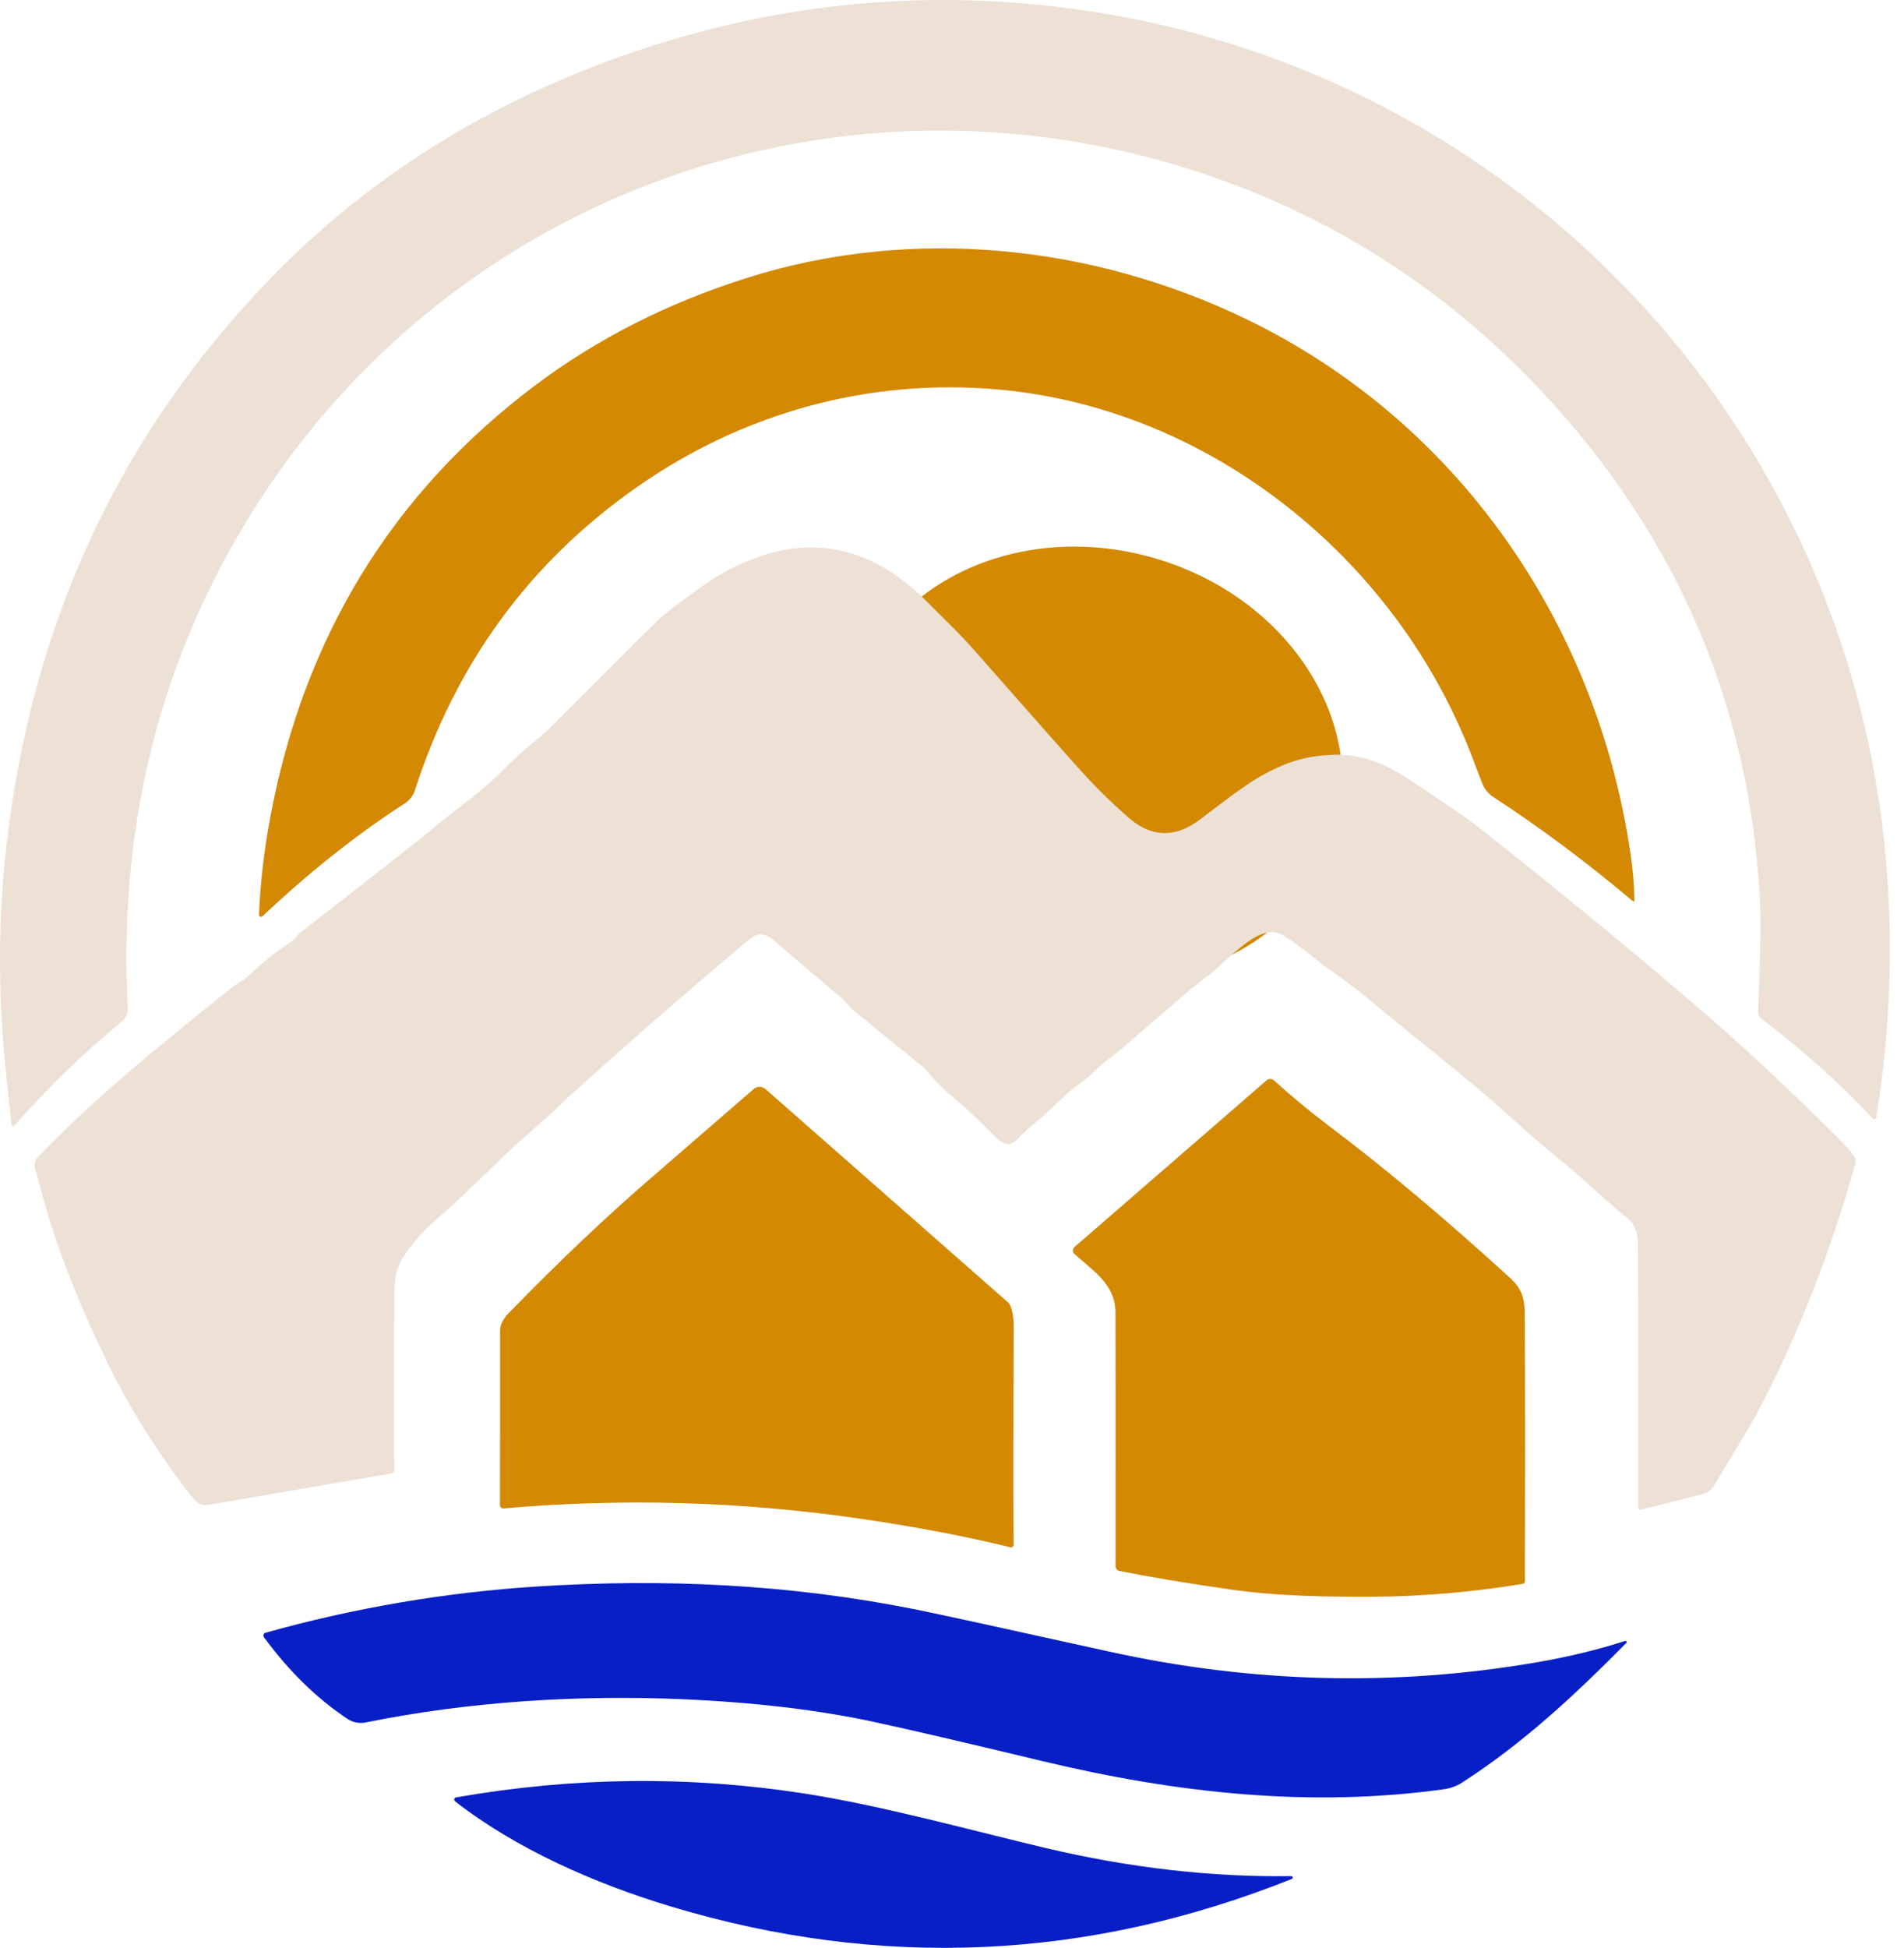
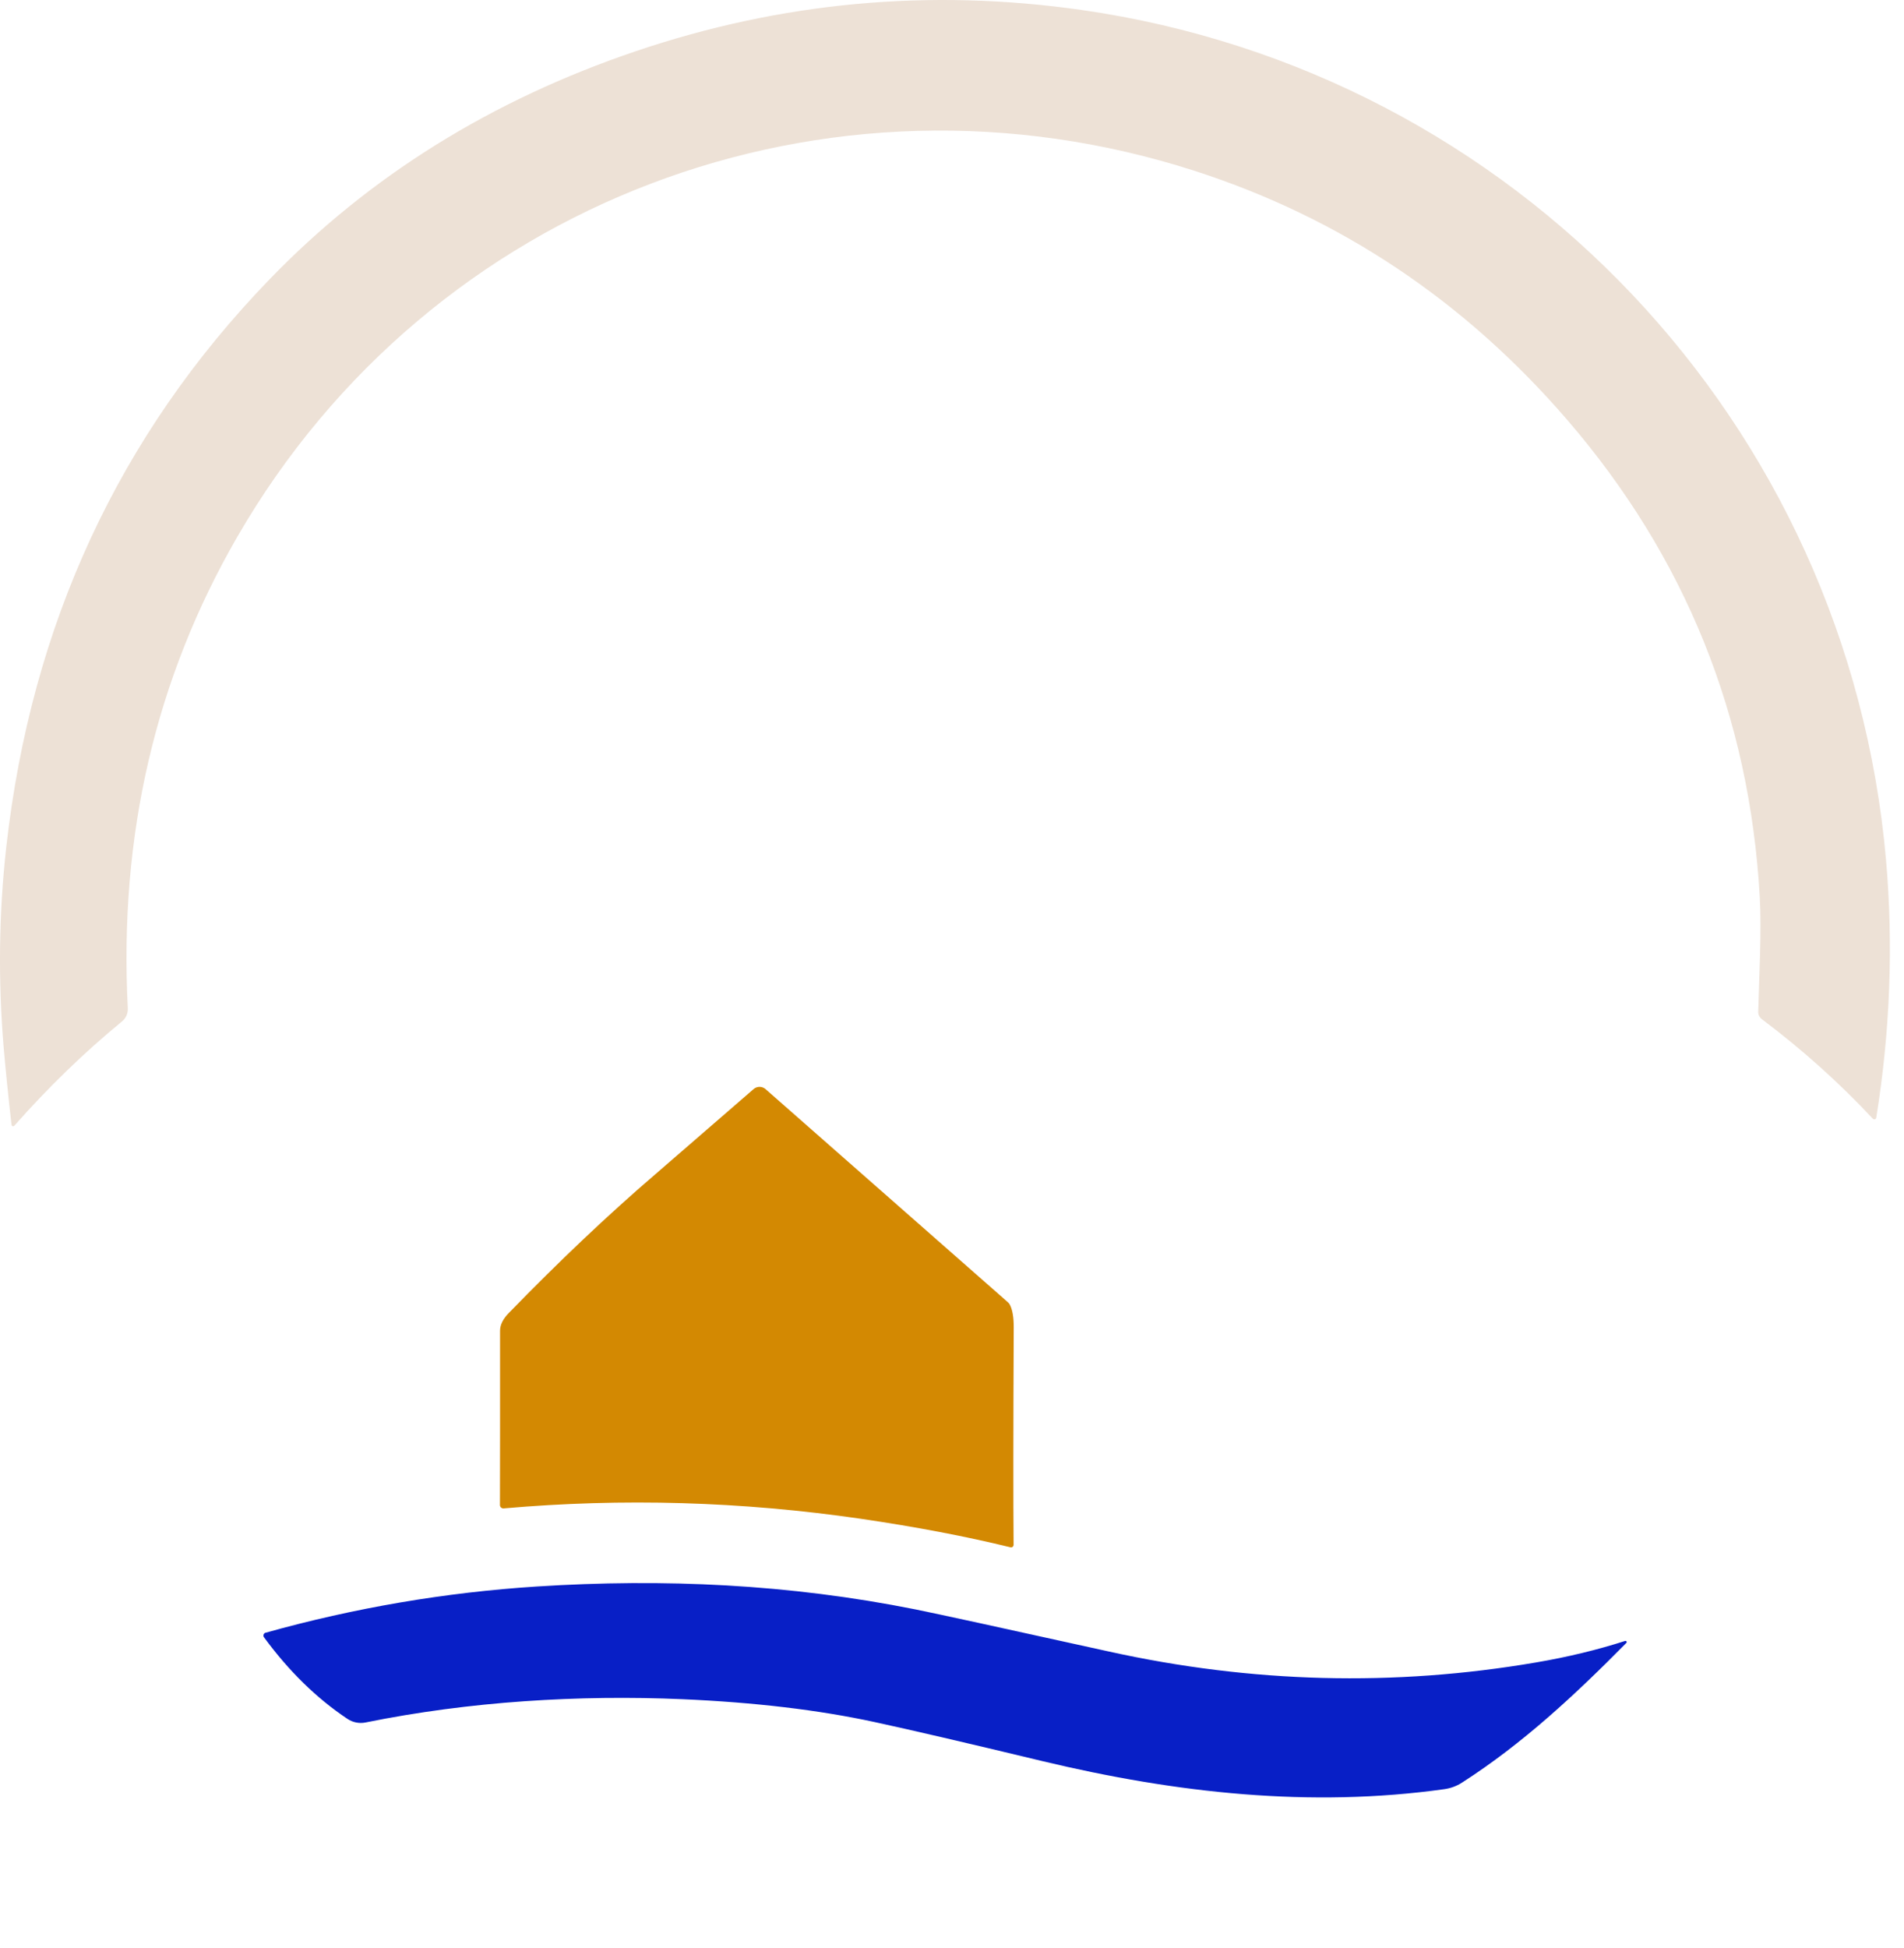
<svg xmlns="http://www.w3.org/2000/svg" width="88" height="90" viewBox="0 0 88 90" fill="none">
-   <path d="M61.702 38.566C63.243 33.315 59.526 27.6 53.398 25.801C47.27 24.003 41.053 26.801 39.512 32.051C37.971 37.302 41.689 43.017 47.816 44.816C53.944 46.614 60.161 43.816 61.702 38.566Z" fill="#D38902" />
  <path d="M86.561 51.692C85.016 50.037 83.307 48.502 81.431 47.091C81.322 47.01 81.258 46.881 81.262 46.746C81.303 45.192 81.423 43.001 81.333 41.43C80.857 33.076 77.892 25.736 72.441 19.407C67.701 13.909 61.962 10.072 55.225 7.898C38.234 2.416 19.928 9.315 10.981 24.78C7.186 31.335 5.495 38.604 5.907 46.59C5.919 46.821 5.821 47.046 5.641 47.192C3.887 48.633 2.228 50.24 0.663 52.013C0.635 52.045 0.588 52.05 0.558 52.022C0.543 52.009 0.534 51.992 0.532 51.972C0.376 50.588 0.258 49.415 0.174 48.453C-0.092 45.301 -0.053 42.202 0.288 39.153C1.443 28.851 5.501 20.102 12.458 12.906C17.069 8.136 22.715 4.622 29.395 2.363C36.109 0.091 42.975 -0.542 49.992 0.461C70.042 3.332 85.406 19.553 87.17 39.745C87.511 43.67 87.361 47.638 86.718 51.645C86.709 51.694 86.662 51.728 86.613 51.717C86.594 51.713 86.576 51.705 86.564 51.692H86.561Z" fill="#EDE1D6" />
-   <path d="M75.543 41.605C75.543 41.631 75.521 41.65 75.498 41.65C75.487 41.65 75.478 41.646 75.47 41.64C73.358 39.858 71.206 38.253 69.013 36.821C68.777 36.666 68.599 36.443 68.501 36.182C68.141 35.219 67.86 34.501 67.658 34.032C63.96 25.371 55.643 18.867 46.2 18.003C40.2 17.452 34.339 19.056 29.372 22.552C24.456 26.014 21.061 30.664 19.18 36.506C19.099 36.761 18.93 36.979 18.705 37.125C16.261 38.701 14.066 40.512 12.123 42.341C12.089 42.375 12.031 42.373 11.997 42.339C11.98 42.321 11.971 42.298 11.971 42.272C12.027 40.814 12.205 39.297 12.501 37.712C14.063 29.41 18.132 22.782 24.705 17.828C27.588 15.654 30.877 13.988 34.57 12.826C42.148 10.442 50.464 11.296 57.593 14.741C67.307 19.431 73.776 28.718 75.356 39.417C75.472 40.199 75.532 40.93 75.538 41.605H75.543Z" fill="#D38902" />
-   <path d="M75.858 69.752C75.793 69.767 75.731 69.729 75.716 69.664C75.716 69.656 75.714 69.647 75.714 69.639C75.727 65.04 75.725 60.98 75.704 57.458C75.704 57.077 75.601 56.744 75.397 56.464C75.365 56.419 75.326 56.378 75.283 56.341C74.265 55.535 73.504 54.753 72.55 53.966C71.425 53.038 70.556 52.294 69.943 51.734C67.635 49.623 65.394 47.977 63.03 45.981C62.453 45.494 61.497 44.87 60.865 44.358C60.052 43.702 59.486 43.301 59.171 43.155C58.108 42.671 56.732 44.418 55.872 45.048C55.578 45.267 55.24 45.537 54.86 45.861C53.568 46.963 52.691 47.717 52.232 48.122C51.876 48.437 51.542 48.71 51.231 48.935C50.749 49.282 50.384 49.749 49.919 50.062C49.224 50.528 48.56 51.314 47.818 51.9C47.561 52.103 47.304 52.343 47.046 52.62C46.753 52.935 46.446 52.941 46.129 52.645C45.419 51.981 44.907 51.396 44.112 50.755C43.597 50.337 43.151 49.889 42.776 49.408C42.763 49.394 42.75 49.381 42.738 49.368L39.395 46.643C39.37 46.622 39.346 46.598 39.323 46.572C39.117 46.337 38.965 46.176 38.868 46.092C38.341 45.64 37.419 44.86 36.105 43.751C35.805 43.498 35.533 43.188 35.14 43.164C35.003 43.155 34.795 43.265 34.521 43.494C31.918 45.683 29.342 47.925 26.791 50.223C26.351 50.62 26.122 50.825 26.102 50.845C25.224 51.73 24.141 52.583 23.324 53.383C21.871 54.798 20.833 55.773 20.214 56.307C19.815 56.652 19.5 56.963 19.27 57.242C18.458 58.23 18.244 58.579 18.233 59.776C18.207 62.605 18.205 65.321 18.226 67.924C18.226 67.999 18.173 68.065 18.1 68.078L9.619 69.536C9.435 69.568 9.244 69.519 9.096 69.399C8.979 69.304 8.764 69.045 8.449 68.623C7.094 66.807 5.982 65.019 5.111 63.255C3.664 60.326 2.614 57.647 1.958 55.218C1.765 54.504 1.653 54.097 1.623 54C1.566 53.805 1.617 53.597 1.758 53.452C4.436 50.682 6.79 48.789 10.483 45.809C10.824 45.533 11.06 45.372 11.189 45.325C11.223 45.312 11.255 45.291 11.283 45.265C12.115 44.493 12.756 43.968 13.206 43.687C13.463 43.526 13.641 43.37 13.744 43.215C13.761 43.19 13.785 43.166 13.81 43.147C16.683 40.915 18.689 39.342 19.83 38.426C19.961 38.321 20.047 38.251 20.087 38.214C20.366 37.976 20.9 37.55 21.693 36.937C22.355 36.424 22.87 35.976 23.238 35.594C23.672 35.14 24.158 34.698 24.696 34.265C25.155 33.895 25.633 33.444 26.13 32.915C26.272 32.763 27.693 31.348 30.394 28.67C30.698 28.368 31.417 27.819 32.551 27.02C33.329 26.471 34.167 26.04 35.065 25.727C38.049 24.683 40.628 25.596 42.755 27.716C43.569 28.531 44.311 29.228 45.1 30.124C47.951 33.367 49.666 35.301 50.245 35.929C50.761 36.488 51.387 37.097 52.125 37.751C53.192 38.699 54.307 38.737 55.465 37.863C57.107 36.623 58.095 35.79 59.615 35.234C60.213 35.016 60.908 34.894 61.699 34.87C62.79 34.836 63.93 35.215 65.12 36.004C66.777 37.102 67.802 37.805 68.194 38.111C71.39 40.617 74.717 43.342 78.173 46.285C80.418 48.2 82.726 50.347 85.102 52.731C85.402 53.033 85.603 53.272 85.702 53.445C85.76 53.548 85.775 53.668 85.745 53.78C84.748 57.387 83.423 60.867 81.77 64.213C80.996 65.784 80.171 67.043 79.226 68.638C79.11 68.835 78.917 68.978 78.696 69.034L75.868 69.748L75.858 69.752Z" fill="#EDE1D6" />
-   <path d="M49.651 57.627L58.539 49.916C58.638 49.831 58.783 49.833 58.88 49.919C59.697 50.658 60.537 51.355 61.405 52.009C64.018 53.977 66.811 56.322 69.789 59.042C70.488 59.681 70.475 60.204 70.477 61.145C70.492 65.081 70.492 69.06 70.479 73.079C70.479 73.129 70.443 73.171 70.394 73.18C68.033 73.568 65.71 73.767 63.424 73.776C61.467 73.782 59.143 73.769 56.837 73.437C54.826 73.148 53.126 72.863 51.739 72.584C51.636 72.565 51.561 72.475 51.561 72.368C51.568 66.022 51.565 62.11 51.555 60.635C51.546 59.304 50.479 58.704 49.649 57.925C49.568 57.85 49.565 57.724 49.64 57.642C49.645 57.638 49.649 57.634 49.653 57.63L49.651 57.627Z" fill="#D38902" />
  <path d="M46.847 71.382C46.847 71.444 46.797 71.495 46.733 71.497C46.725 71.497 46.714 71.497 46.705 71.493C44.641 70.987 42.334 70.548 39.79 70.175C34.285 69.373 28.78 69.212 23.277 69.695C23.191 69.703 23.114 69.639 23.107 69.551C23.107 69.544 23.107 69.54 23.107 69.534C23.112 67.725 23.114 65.04 23.112 61.486C23.112 61.218 23.245 60.944 23.515 60.667C25.838 58.277 28.087 56.146 30.263 54.277C30.893 53.735 32.417 52.414 34.831 50.32C34.99 50.182 35.226 50.185 35.382 50.322L46.594 60.179C46.626 60.209 46.654 60.245 46.675 60.286C46.795 60.517 46.855 60.867 46.853 61.332C46.832 66.076 46.83 69.427 46.847 71.384V71.382Z" fill="#D38902" />
  <path d="M75.116 75.819C75.146 75.813 75.176 75.83 75.182 75.858C75.186 75.875 75.182 75.894 75.171 75.907C72.811 78.295 70.393 80.554 67.574 82.364C67.326 82.525 67.045 82.627 66.753 82.668C60.577 83.532 54.369 82.857 48.159 81.367C44.65 80.522 42.066 79.922 40.409 79.564C37.835 79.007 34.881 78.657 31.541 78.511C26.758 78.306 21.707 78.61 16.901 79.585C16.608 79.645 16.303 79.585 16.055 79.418C14.629 78.466 13.345 77.21 12.2 75.647C12.157 75.59 12.17 75.506 12.228 75.461C12.241 75.45 12.256 75.444 12.273 75.44C16.395 74.288 20.571 73.577 24.805 73.304C30.67 72.929 36.469 73.193 42.306 74.361C43.273 74.556 46.255 75.204 51.252 76.308C57.85 77.766 64.425 77.935 70.974 76.816C72.462 76.563 73.842 76.228 75.116 75.817V75.819Z" fill="#081FC6" />
-   <path d="M59.679 86.688C59.715 86.688 59.745 86.716 59.748 86.752C59.748 86.78 59.73 86.805 59.705 86.816C50.275 90.581 40.716 91.007 31.024 88.094C27.504 87.035 23.866 85.438 21.03 83.228C20.987 83.191 20.981 83.127 21.015 83.084C21.03 83.065 21.052 83.052 21.075 83.048C26.475 82.102 31.841 82.042 37.17 82.868C40.767 83.425 44.975 84.595 48.339 85.389C52.219 86.306 56 86.737 59.681 86.686L59.679 86.688Z" fill="#081FC6" />
</svg>